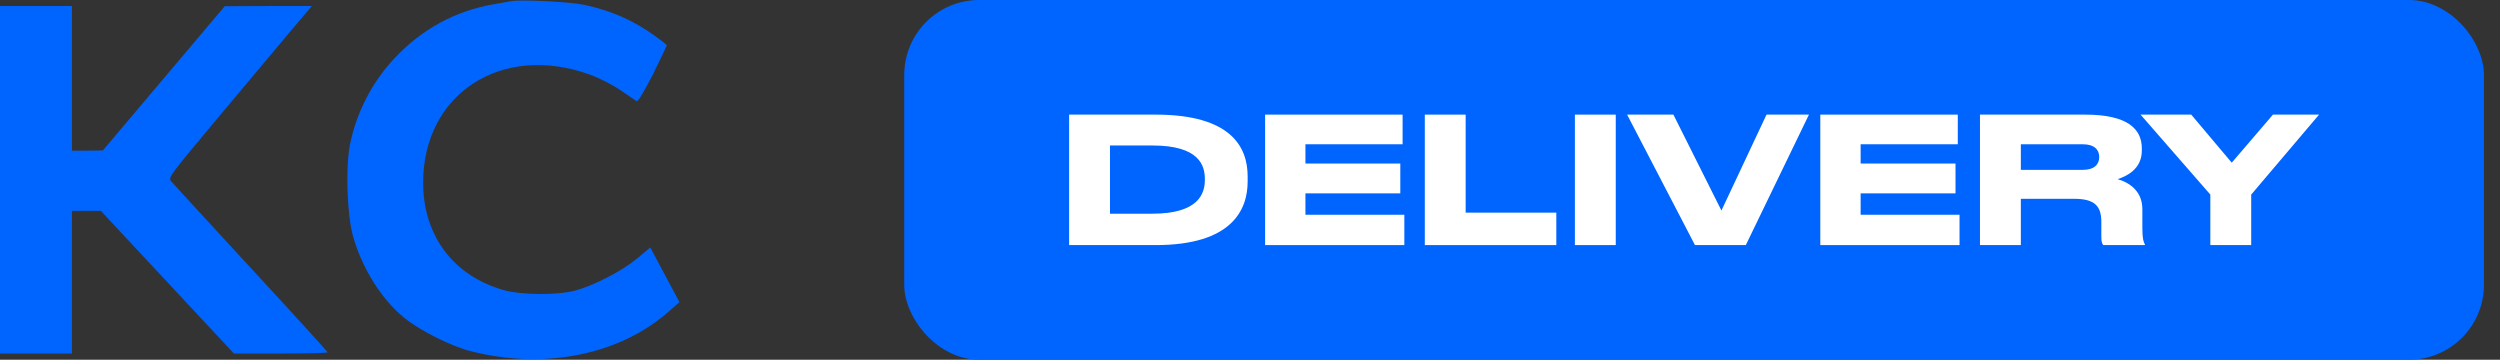
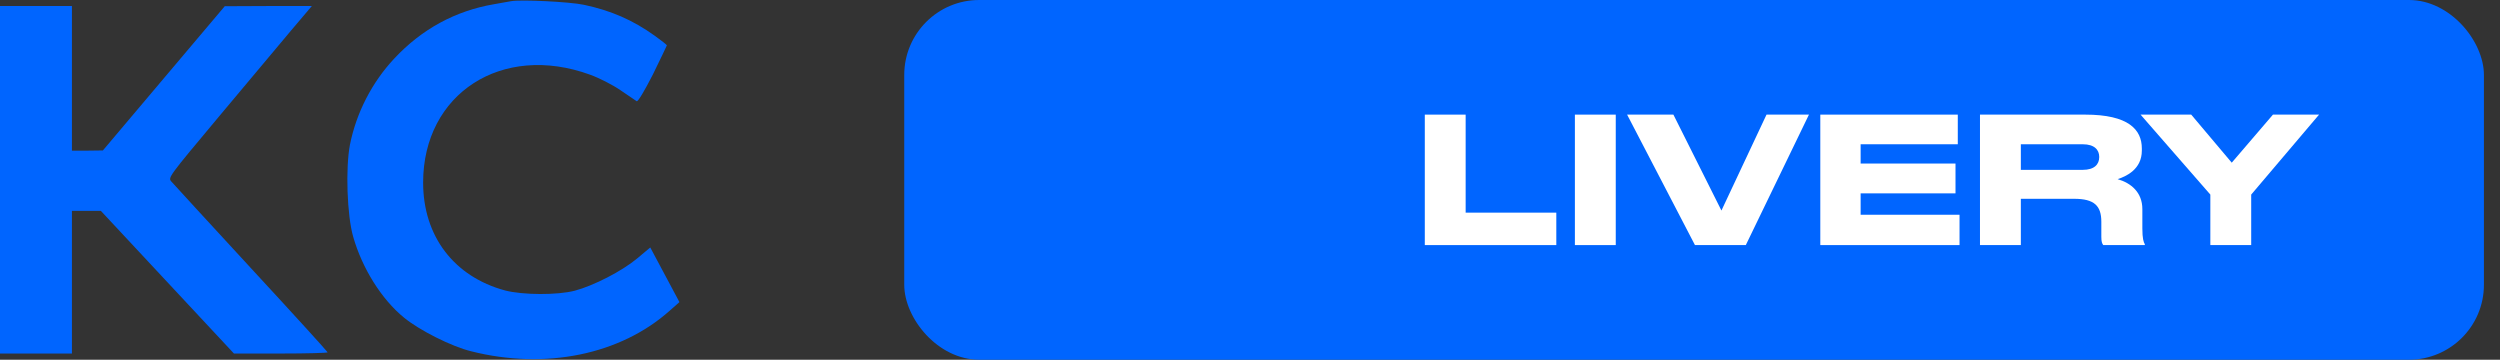
<svg xmlns="http://www.w3.org/2000/svg" width="139" height="20" viewBox="0 0 139 20" fill="none">
  <rect x="0" y="0" width="139" height="20" fill="#333333" stroke="none" />
  <path d="M0 9.995V19.656H1.999H3.999V15.691V11.726H4.809H5.609L9.308 15.691L13.007 19.656H15.617C17.05 19.656 18.216 19.623 18.216 19.589C18.216 19.556 16.306 17.456 13.973 14.932C11.64 12.397 9.641 10.23 9.53 10.096C9.33 9.873 9.375 9.828 12.185 6.466C13.751 4.601 15.55 2.457 16.183 1.697L17.339 0.335H14.917L12.496 0.346L9.108 4.355L5.72 8.365L4.865 8.376H3.999V4.355V0.335H1.999H0V9.995Z" fill="#0065FF" />
  <path d="M28.413 0.066C28.258 0.089 27.835 0.167 27.469 0.234C25.314 0.603 23.448 1.619 21.915 3.261C20.682 4.579 19.816 6.265 19.46 8.03C19.205 9.336 19.294 11.983 19.638 13.167C20.138 14.921 21.215 16.641 22.459 17.657C23.315 18.361 25.103 19.265 26.203 19.533C30.324 20.572 34.489 19.723 37.232 17.277L37.777 16.797L36.966 15.278L36.155 13.759L35.422 14.373C34.578 15.077 33.011 15.881 31.967 16.16C31.001 16.417 29.057 16.406 28.08 16.149C25.236 15.379 23.526 13.123 23.526 10.152C23.526 5.204 27.913 2.367 32.812 4.154C33.311 4.333 34.078 4.724 34.511 5.025C34.933 5.316 35.344 5.595 35.4 5.628C35.466 5.673 35.844 5.036 36.299 4.143C36.721 3.272 37.077 2.546 37.077 2.524C37.077 2.49 36.766 2.244 36.388 1.976C35.178 1.116 33.989 0.591 32.467 0.267C31.701 0.1 28.957 -0.034 28.413 0.066Z" fill="#0065FF" />
  <rect x="50.276" width="87.83" height="20" rx="4.167" fill="#0065FF" />
  <path d="M122.895 13.627V10.819L119.015 6.373H121.832L124.085 9.045L126.376 6.373H128.94L125.167 10.819V13.627H122.895Z" fill="white" />
  <path d="M112.359 8.021V9.444H115.8C116.454 9.444 116.717 9.132 116.717 8.733V8.723C116.717 8.343 116.463 8.021 115.8 8.021H112.359ZM112.359 11.053V13.627H110.087V6.373H115.937C118.355 6.373 119.086 7.212 119.086 8.255V8.372C119.086 9.415 118.218 9.805 117.741 9.961C118.482 10.175 119.115 10.692 119.115 11.628V12.691C119.115 13.276 119.184 13.461 119.252 13.578V13.627H116.941C116.873 13.539 116.834 13.432 116.834 13.169V12.33C116.834 11.443 116.444 11.053 115.323 11.053H112.359Z" fill="white" />
  <path d="M101.209 6.373H108.853V8.021H103.451V9.093H108.726V10.751H103.451V11.94H108.95V13.627H101.209V6.373Z" fill="white" />
  <path d="M97.067 13.627H94.24L90.467 6.373H93.041L95.712 11.706L98.218 6.373H100.578L97.067 13.627Z" fill="white" />
  <path d="M89.836 6.373V13.627H87.564V6.373H89.836Z" fill="white" />
  <path d="M79.219 6.373H81.49V11.823H86.531V13.627H79.219V6.373Z" fill="white" />
-   <path d="M70.34 6.373H77.984V8.021H72.582V9.093H77.857V10.751H72.582V11.94H78.081V13.627H70.34V6.373Z" fill="white" />
-   <path d="M59.443 13.627V6.373H64.25C68.452 6.373 69.369 8.177 69.369 9.805V10.098C69.369 11.658 68.501 13.627 64.26 13.627H59.443ZM61.715 8.089V11.882H64.075C66.649 11.882 66.99 10.751 66.99 10.01V9.951C66.99 9.21 66.688 8.089 64.075 8.089H61.715Z" fill="white" />
</svg>